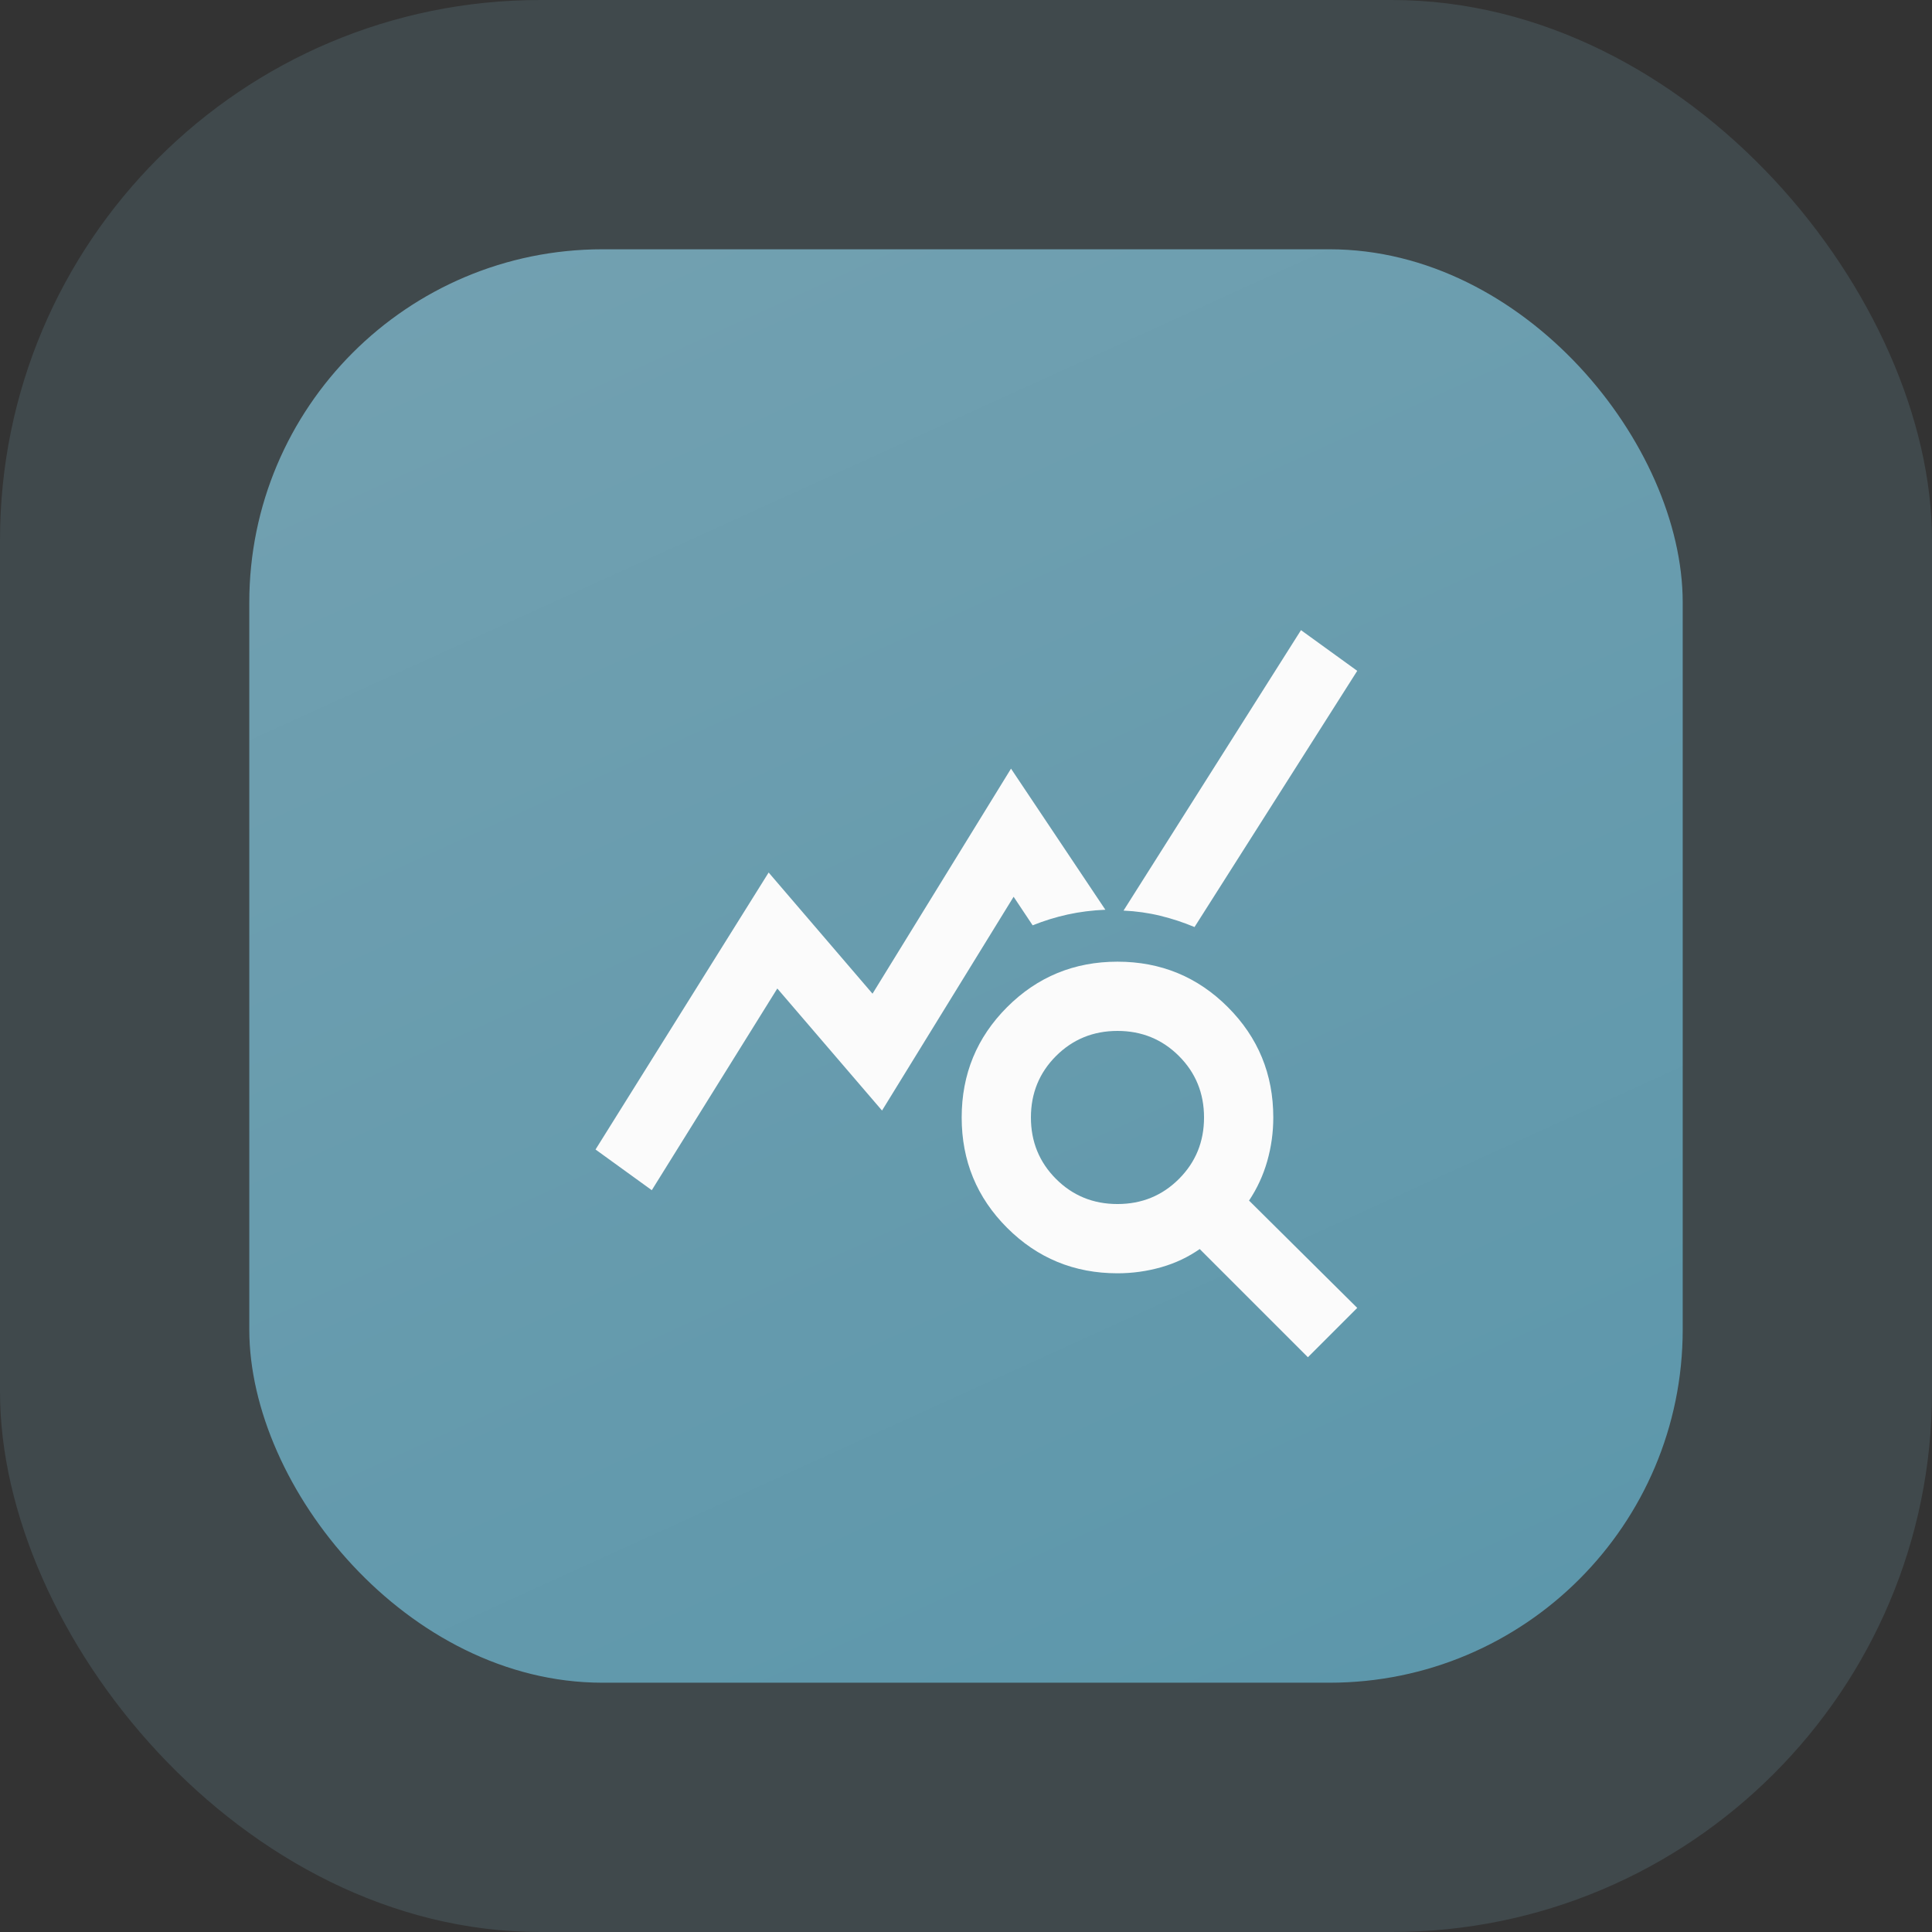
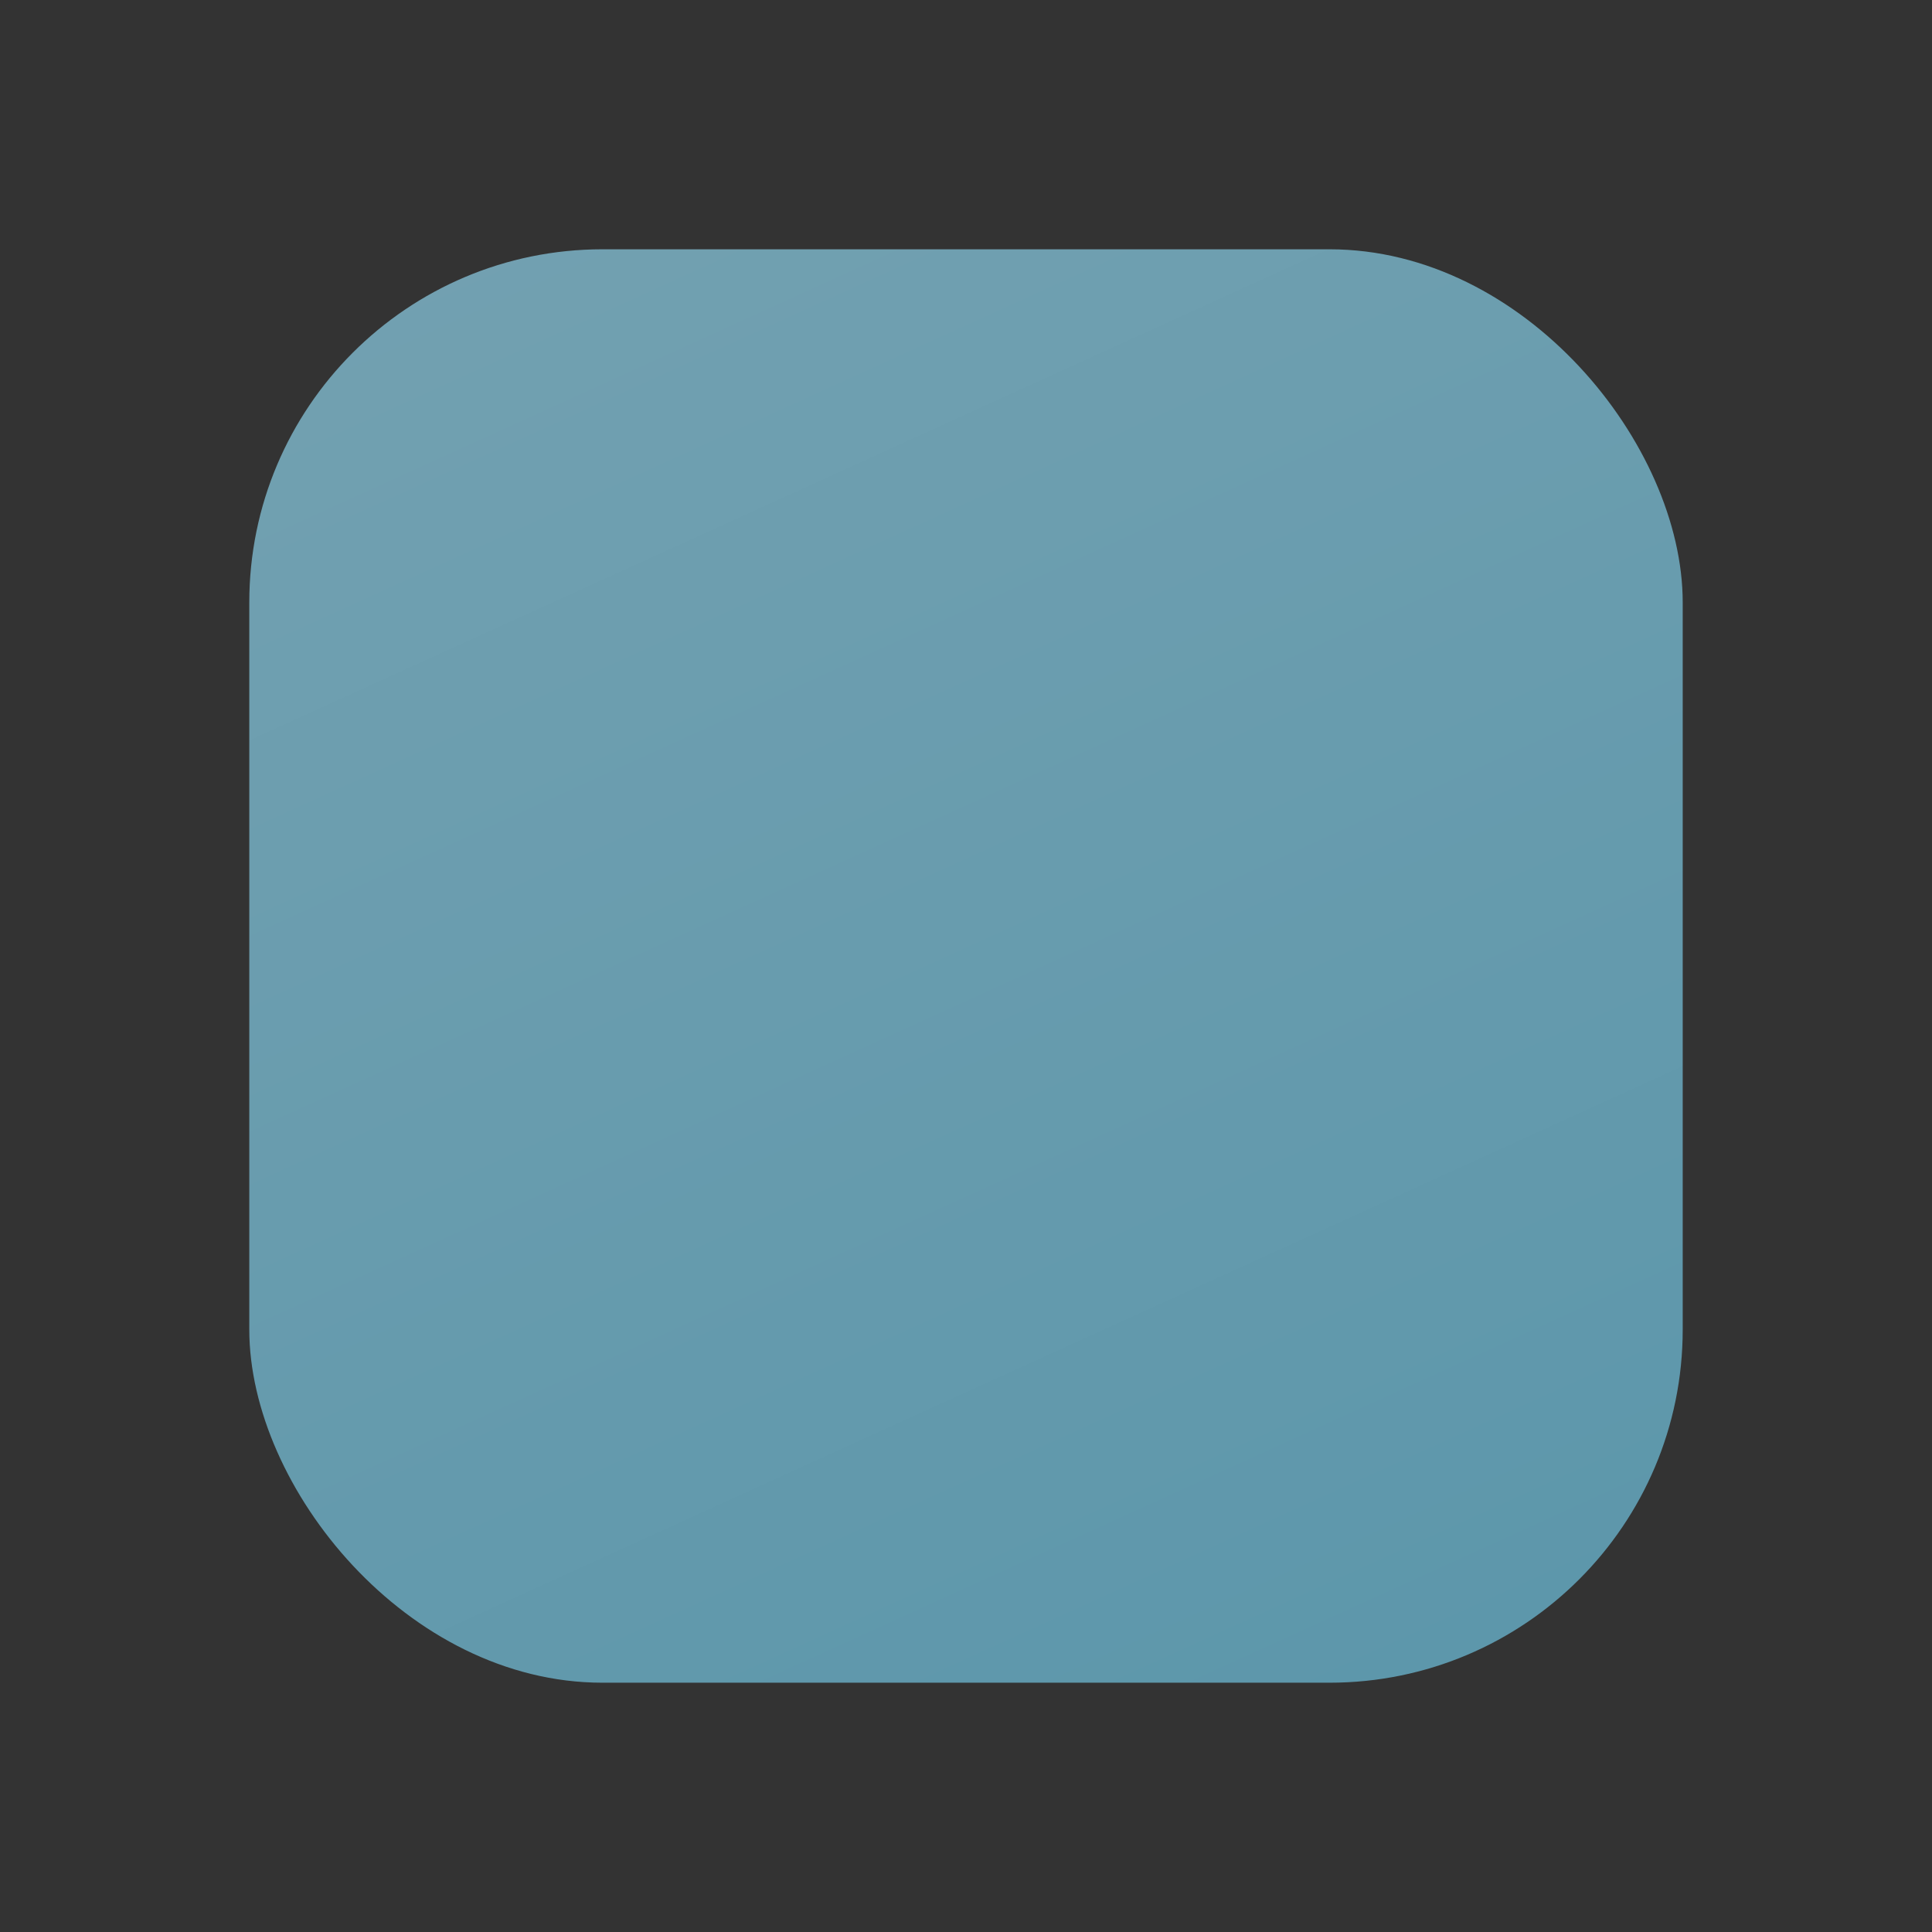
<svg xmlns="http://www.w3.org/2000/svg" width="93" height="93" viewBox="0 0 93 93" fill="none">
  <rect x="0" y="0" width="93" height="93" fill="#333333" stroke="none" />
-   <rect opacity="0.2" width="93" height="93" rx="26" fill="#73A1B1" />
  <rect x="12" y="12" width="69" height="69" rx="17" fill="url(#paint0_linear_3_468)" />
  <mask id="mask0_3_468" style="mask-type:alpha" maskUnits="userSpaceOnUse" x="27" y="27" width="40" height="40">
    <rect x="27" y="27" width="40" height="40" fill="#FBFBFB" />
  </mask>
  <g mask="url(#mask0_3_468)">
-     <path d="M31.375 57.292L28.667 55.333L37 42L42 47.833L48.667 37L53.208 43.792C52.569 43.819 51.965 43.896 51.396 44.021C50.826 44.146 50.264 44.319 49.708 44.542L48.792 43.167L42.458 53.458L37.417 47.583L31.375 57.292ZM62.958 65.333L57.75 60.125C57.194 60.514 56.576 60.806 55.896 61C55.215 61.194 54.514 61.292 53.792 61.292C51.708 61.292 49.938 60.562 48.479 59.104C47.021 57.646 46.292 55.875 46.292 53.792C46.292 51.708 47.021 49.938 48.479 48.479C49.938 47.021 51.708 46.292 53.792 46.292C55.875 46.292 57.646 47.021 59.104 48.479C60.562 49.938 61.292 51.708 61.292 53.792C61.292 54.514 61.194 55.215 61 55.896C60.806 56.576 60.514 57.208 60.125 57.792L65.333 62.958L62.958 65.333ZM53.792 57.958C54.958 57.958 55.944 57.556 56.75 56.75C57.556 55.944 57.958 54.958 57.958 53.792C57.958 52.625 57.556 51.639 56.75 50.833C55.944 50.028 54.958 49.625 53.792 49.625C52.625 49.625 51.639 50.028 50.833 50.833C50.028 51.639 49.625 52.625 49.625 53.792C49.625 54.958 50.028 55.944 50.833 56.75C51.639 57.556 52.625 57.958 53.792 57.958ZM57.5 44.625C56.972 44.403 56.424 44.222 55.854 44.083C55.285 43.944 54.694 43.861 54.083 43.833L62.625 30.333L65.333 32.292L57.5 44.625Z" fill="#FBFBFB" />
-   </g>
+     </g>
  <defs>
    <linearGradient id="paint0_linear_3_468" x1="32" y1="3" x2="67.5" y2="81" gradientUnits="userSpaceOnUse">
      <stop stop-color="#73A1B1" />
      <stop offset="1" stop-color="#5D97AB" />
    </linearGradient>
  </defs>
</svg>